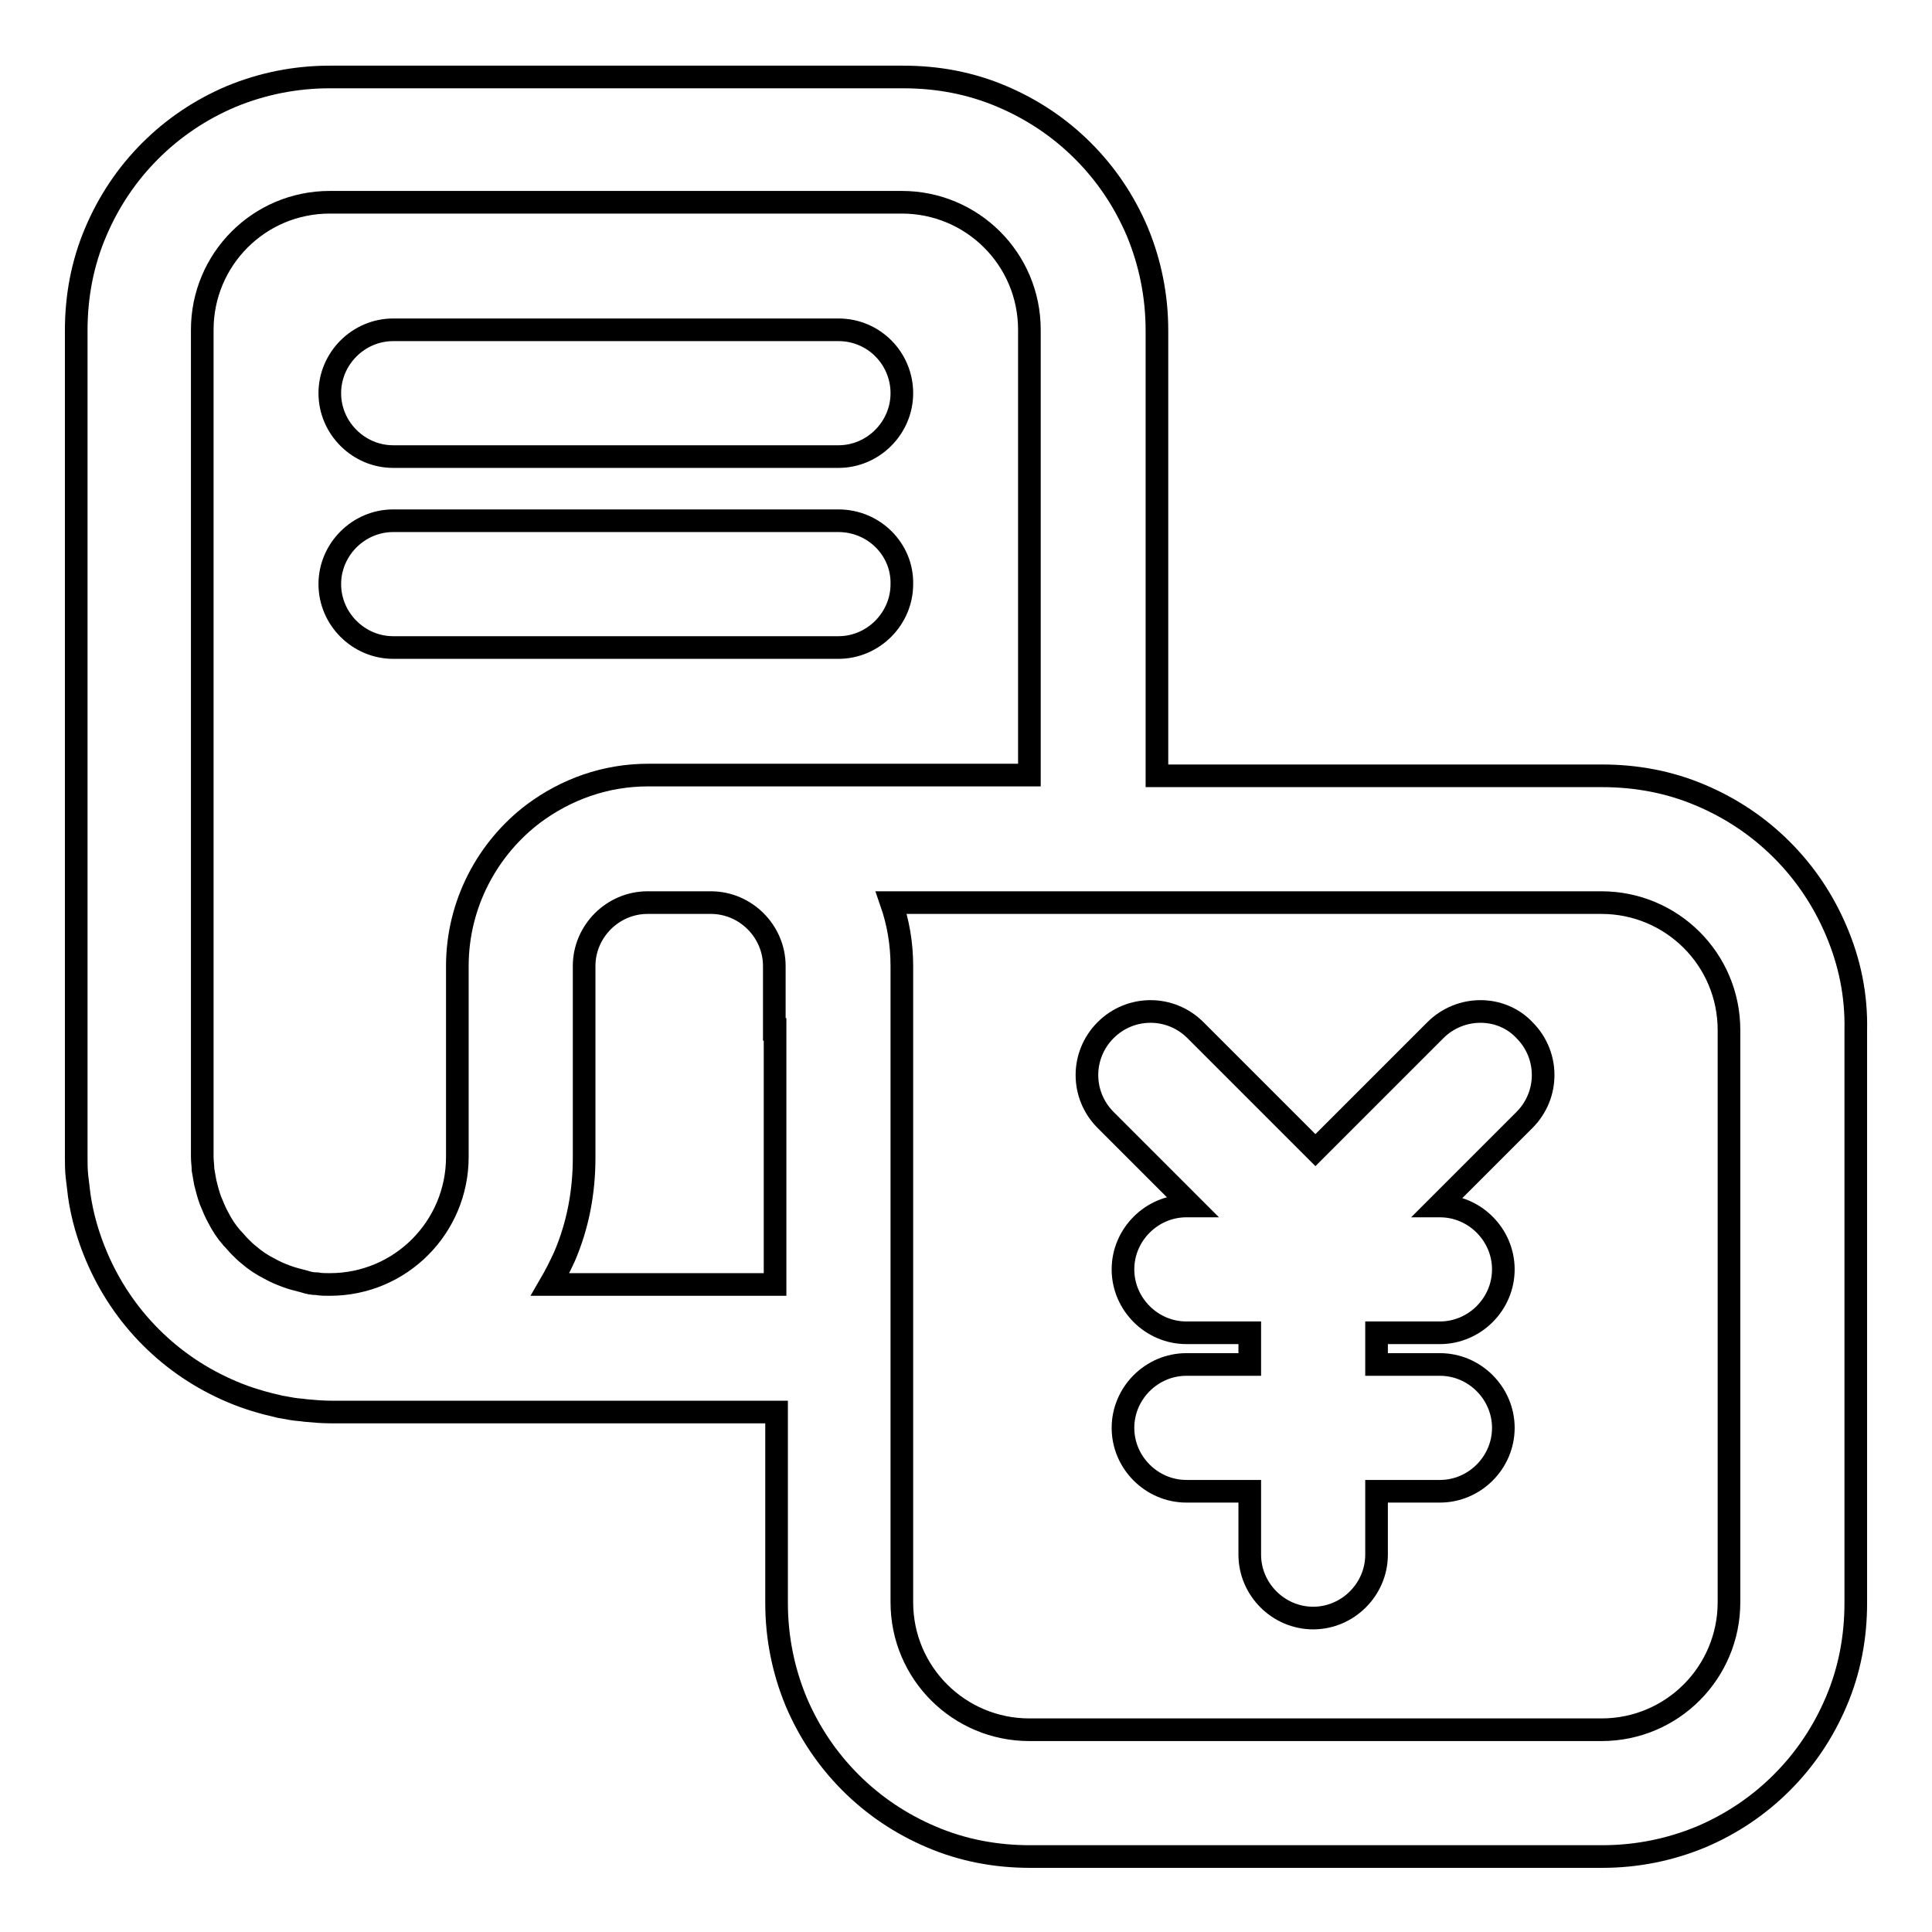
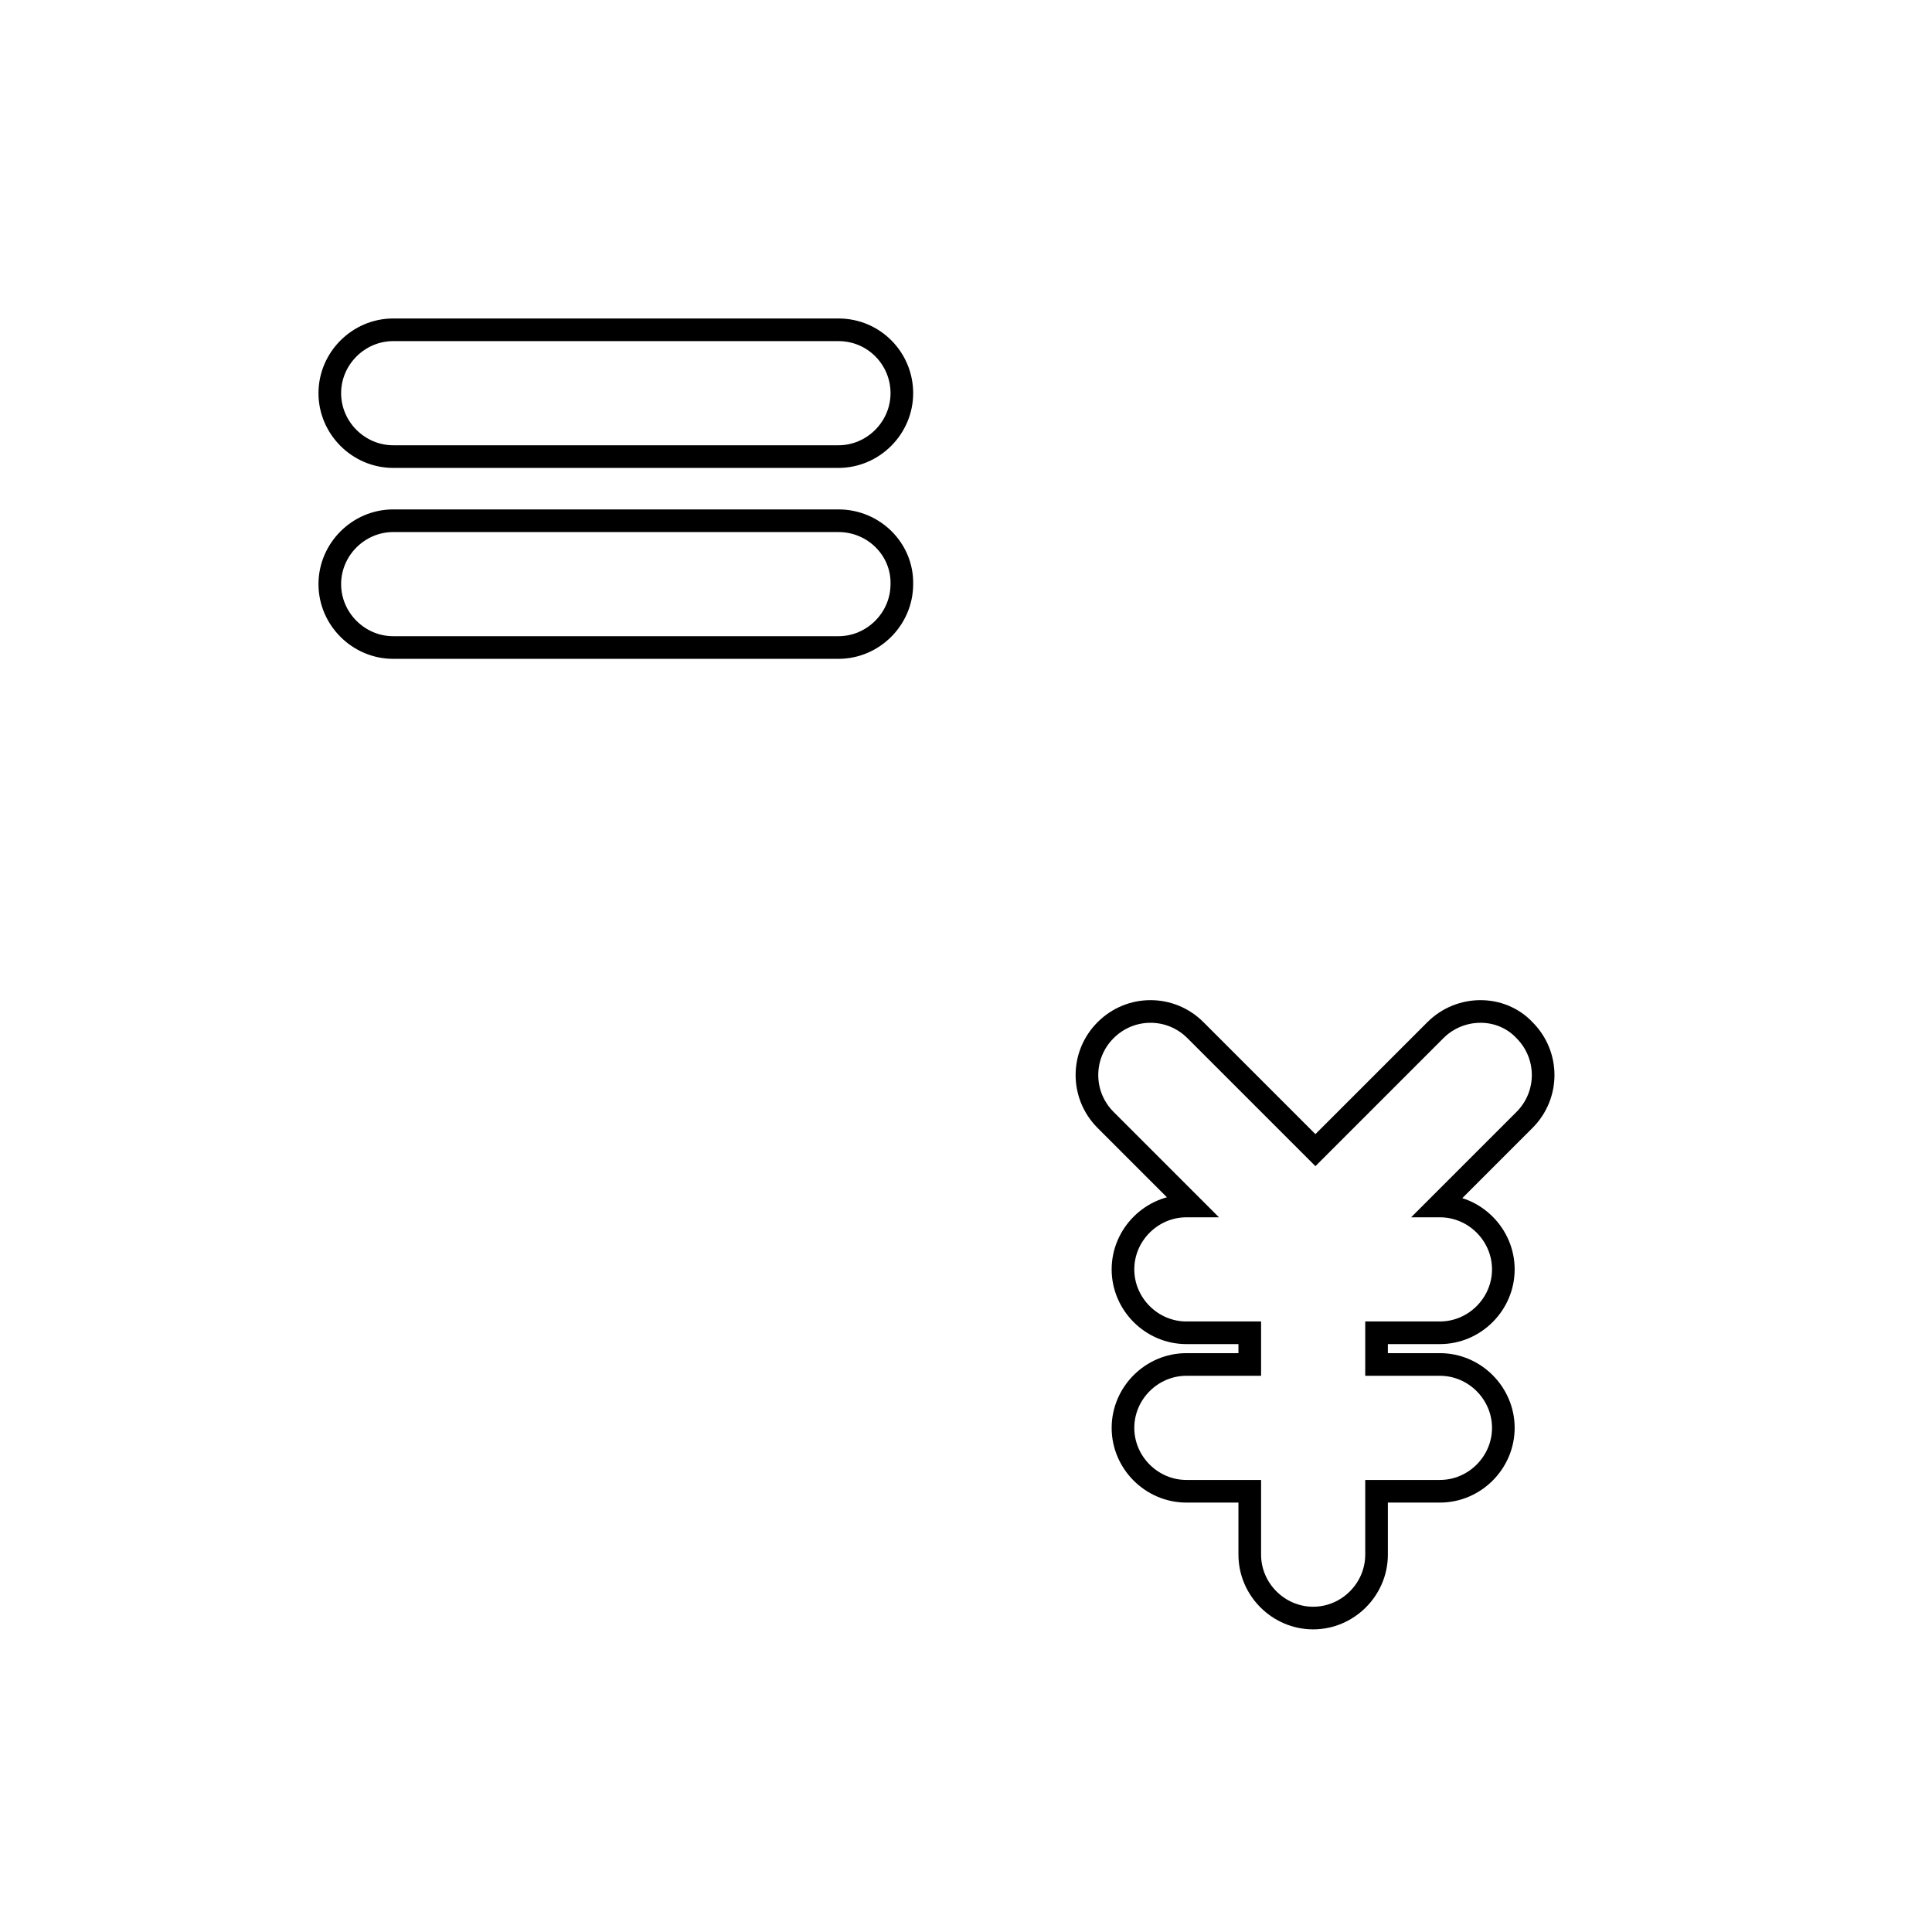
<svg xmlns="http://www.w3.org/2000/svg" version="1.1" x="0px" y="0px" viewBox="0 0 256 256" enable-background="new 0 0 256 256" xml:space="preserve">
  <g>
    <g>
-       <path stroke-width="3" fill-opacity="0" stroke="#000000" d="M243.3,123.3c-1.7-4-4.1-7.6-7.2-10.7c-3.1-3.1-6.7-5.5-10.7-7.2c-4.2-1.8-8.6-2.6-13.1-2.6h-59v-59c0-4.6-0.9-9-2.6-13.1c-1.7-4-4.1-7.6-7.2-10.7c-3.1-3.1-6.7-5.5-10.7-7.2c-4.2-1.8-8.6-2.6-13.1-2.6H43.7c-4.6,0-9,0.9-13.1,2.6c-4,1.7-7.6,4.1-10.7,7.2s-5.5,6.7-7.2,10.7c-1.8,4.2-2.6,8.6-2.6,13.1V128v25.3c0,0.8,0,1.7,0.1,2.6c0.1,0.8,0.2,1.7,0.3,2.5c0.4,2.8,1.2,5.5,2.3,8.1c1.7,4,4.1,7.6,7.2,10.7c3.1,3.1,6.7,5.5,10.7,7.2c2.1,0.9,4.2,1.5,6.4,2c0.6,0.1,1.1,0.2,1.7,0.3c0.6,0.1,1.1,0.1,1.7,0.2c1.1,0.1,2.2,0.2,3.4,0.2h59v25.3c0,4.6,0.9,9,2.6,13.1c1.7,4,4.1,7.6,7.2,10.7c3.1,3.1,6.7,5.5,10.7,7.2c4.2,1.8,8.6,2.6,13.1,2.6h75.8c4.6,0,9-0.9,13.1-2.6c4-1.7,7.6-4.1,10.7-7.2c3.1-3.1,5.5-6.7,7.2-10.7c1.8-4.2,2.6-8.6,2.6-13.1v-75.9C246,131.9,245.1,127.5,243.3,123.3z M102.7,136.4v16.9v16.9H72.9c0.7-1.2,1.3-2.4,1.9-3.7c1.8-4.2,2.6-8.6,2.6-13.1V128c0-4.6,3.8-8.4,8.4-8.4h8.4c4.6,0,8.4,3.8,8.4,8.4V136.4z M94.3,102.7h-8.4c-5.7,0-10.9,1.9-15.2,5.1c-6.1,4.6-10.1,12-10.1,20.2v25.3c0,9.3-7.5,16.9-16.9,16.9c-0.6,0-1.2,0-1.7-0.1c-0.6,0-1.1-0.1-1.7-0.3c-0.8-0.2-1.6-0.4-2.4-0.7c-0.8-0.3-1.5-0.6-2.2-1c-1-0.5-1.9-1.1-2.7-1.8c-0.4-0.3-0.8-0.7-1.2-1.1c-0.4-0.4-0.7-0.8-1.1-1.2c-0.7-0.8-1.3-1.7-1.8-2.7c-0.4-0.7-0.7-1.5-1-2.2c-0.3-0.8-0.5-1.6-0.7-2.4c-0.1-0.6-0.2-1.1-0.3-1.7c0-0.6-0.1-1.1-0.1-1.7V128V98.8V43.7c0-9.3,7.5-16.9,16.9-16.9h75.8c9.3,0,16.9,7.5,16.9,16.9v59H94.3z M229.1,212.3c0,9.3-7.5,16.9-16.9,16.9h-75.8c-9.3,0-16.9-7.5-16.9-16.9v-26.3v-18.1v-14.6v-16.9V128c0-3-0.5-5.8-1.4-8.4h9.9h8.4h8.4h67.4c9.3,0,16.9,7.5,16.9,16.9V212.3z" />
      <path stroke-width="3" fill-opacity="0" stroke="#000000" d="M111.1,43.7h-59c-4.6,0-8.4,3.8-8.4,8.4s3.8,8.4,8.4,8.4h59c4.6,0,8.4-3.8,8.4-8.4S115.8,43.7,111.1,43.7z" />
      <path stroke-width="3" fill-opacity="0" stroke="#000000" d="M111.1,69h-59c-4.6,0-8.4,3.8-8.4,8.4c0,4.6,3.8,8.4,8.4,8.4h59c4.6,0,8.4-3.8,8.4-8.4C119.6,72.8,115.8,69,111.1,69z" />
      <path stroke-width="3" fill-opacity="0" stroke="#000000" d="M190.2,136.5l-15.9,15.9l-15.9-15.9c-3.3-3.3-8.6-3.3-11.9,0c-3.3,3.3-3.3,8.6,0,11.9l11.4,11.4h-0.7c-4.6,0-8.4,3.8-8.4,8.4c0,4.6,3.8,8.4,8.4,8.4h8.4v4.2h-8.4c-4.6,0-8.4,3.8-8.4,8.4c0,4.6,3.8,8.4,8.4,8.4h8.4v8.4c0,4.6,3.8,8.4,8.4,8.4c4.6,0,8.4-3.8,8.4-8.4v-8.4h8.4c4.6,0,8.4-3.8,8.4-8.4c0-4.6-3.8-8.4-8.4-8.4h-8.4v-4.2h8.4c4.6,0,8.4-3.8,8.4-8.4c0-4.6-3.8-8.4-8.4-8.4h-0.2l11.4-11.4c3.3-3.3,3.3-8.6,0-11.9C198.9,133.2,193.5,133.2,190.2,136.5z" />
    </g>
  </g>
</svg>